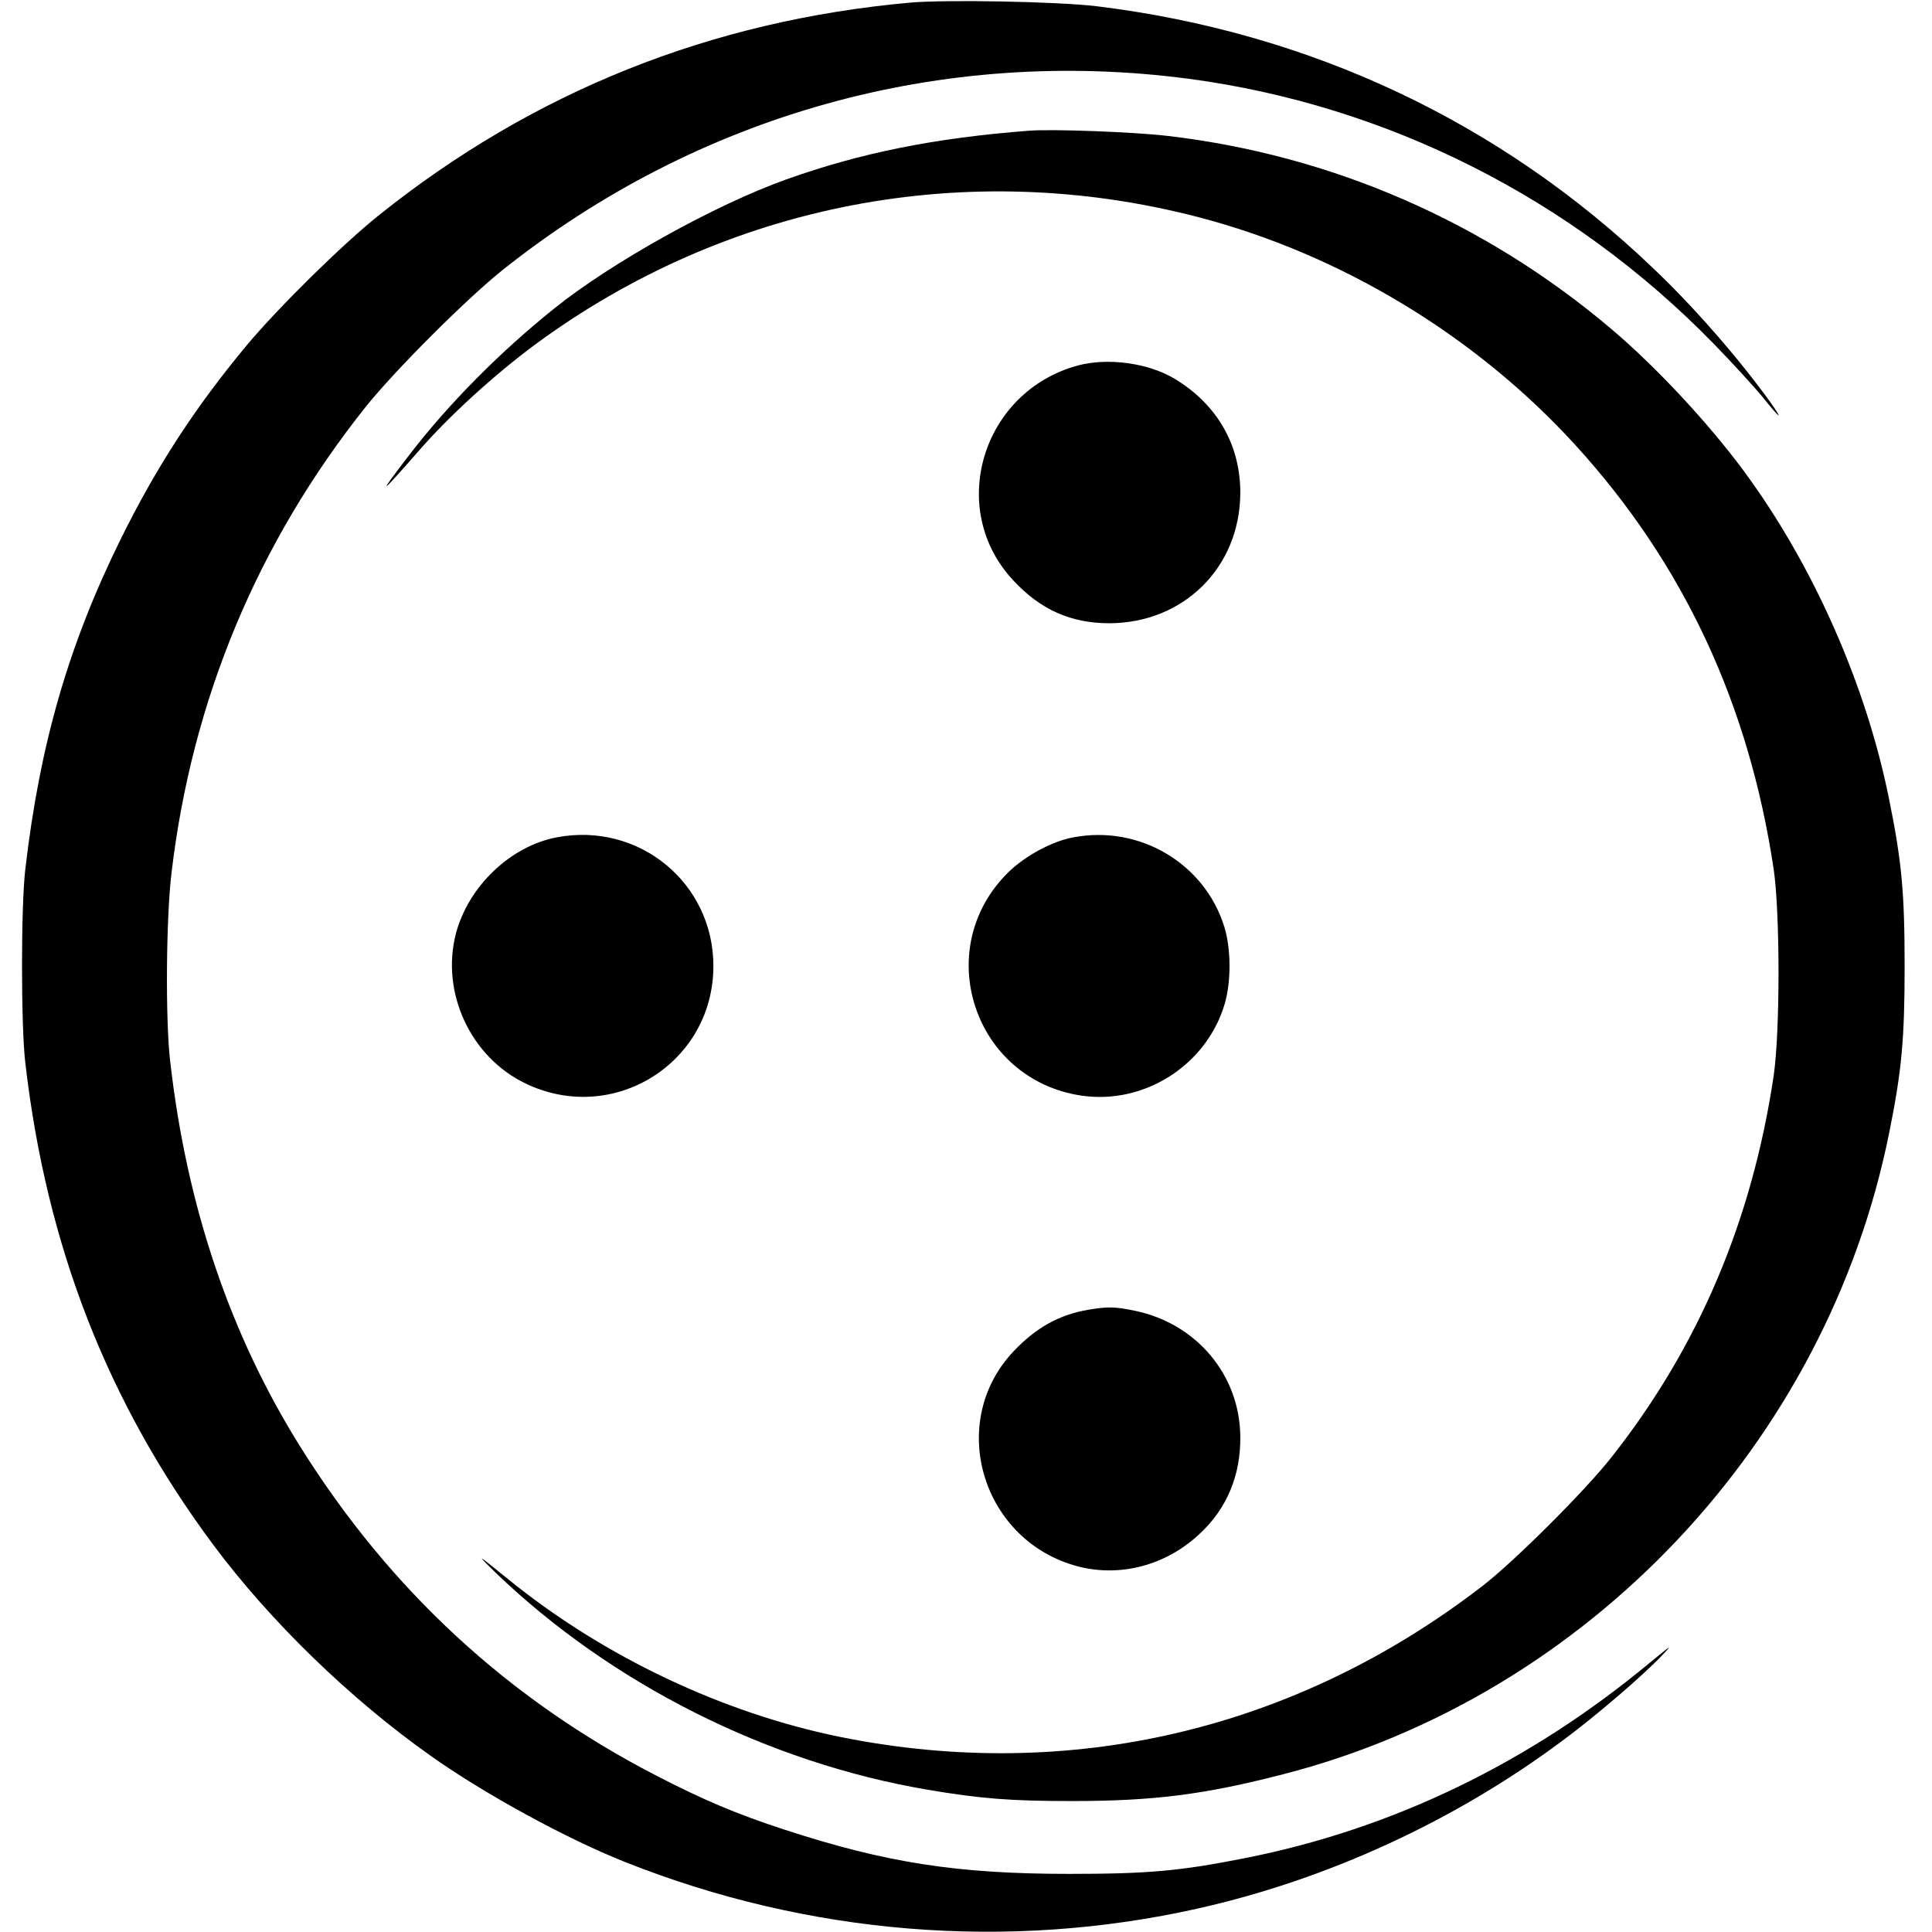
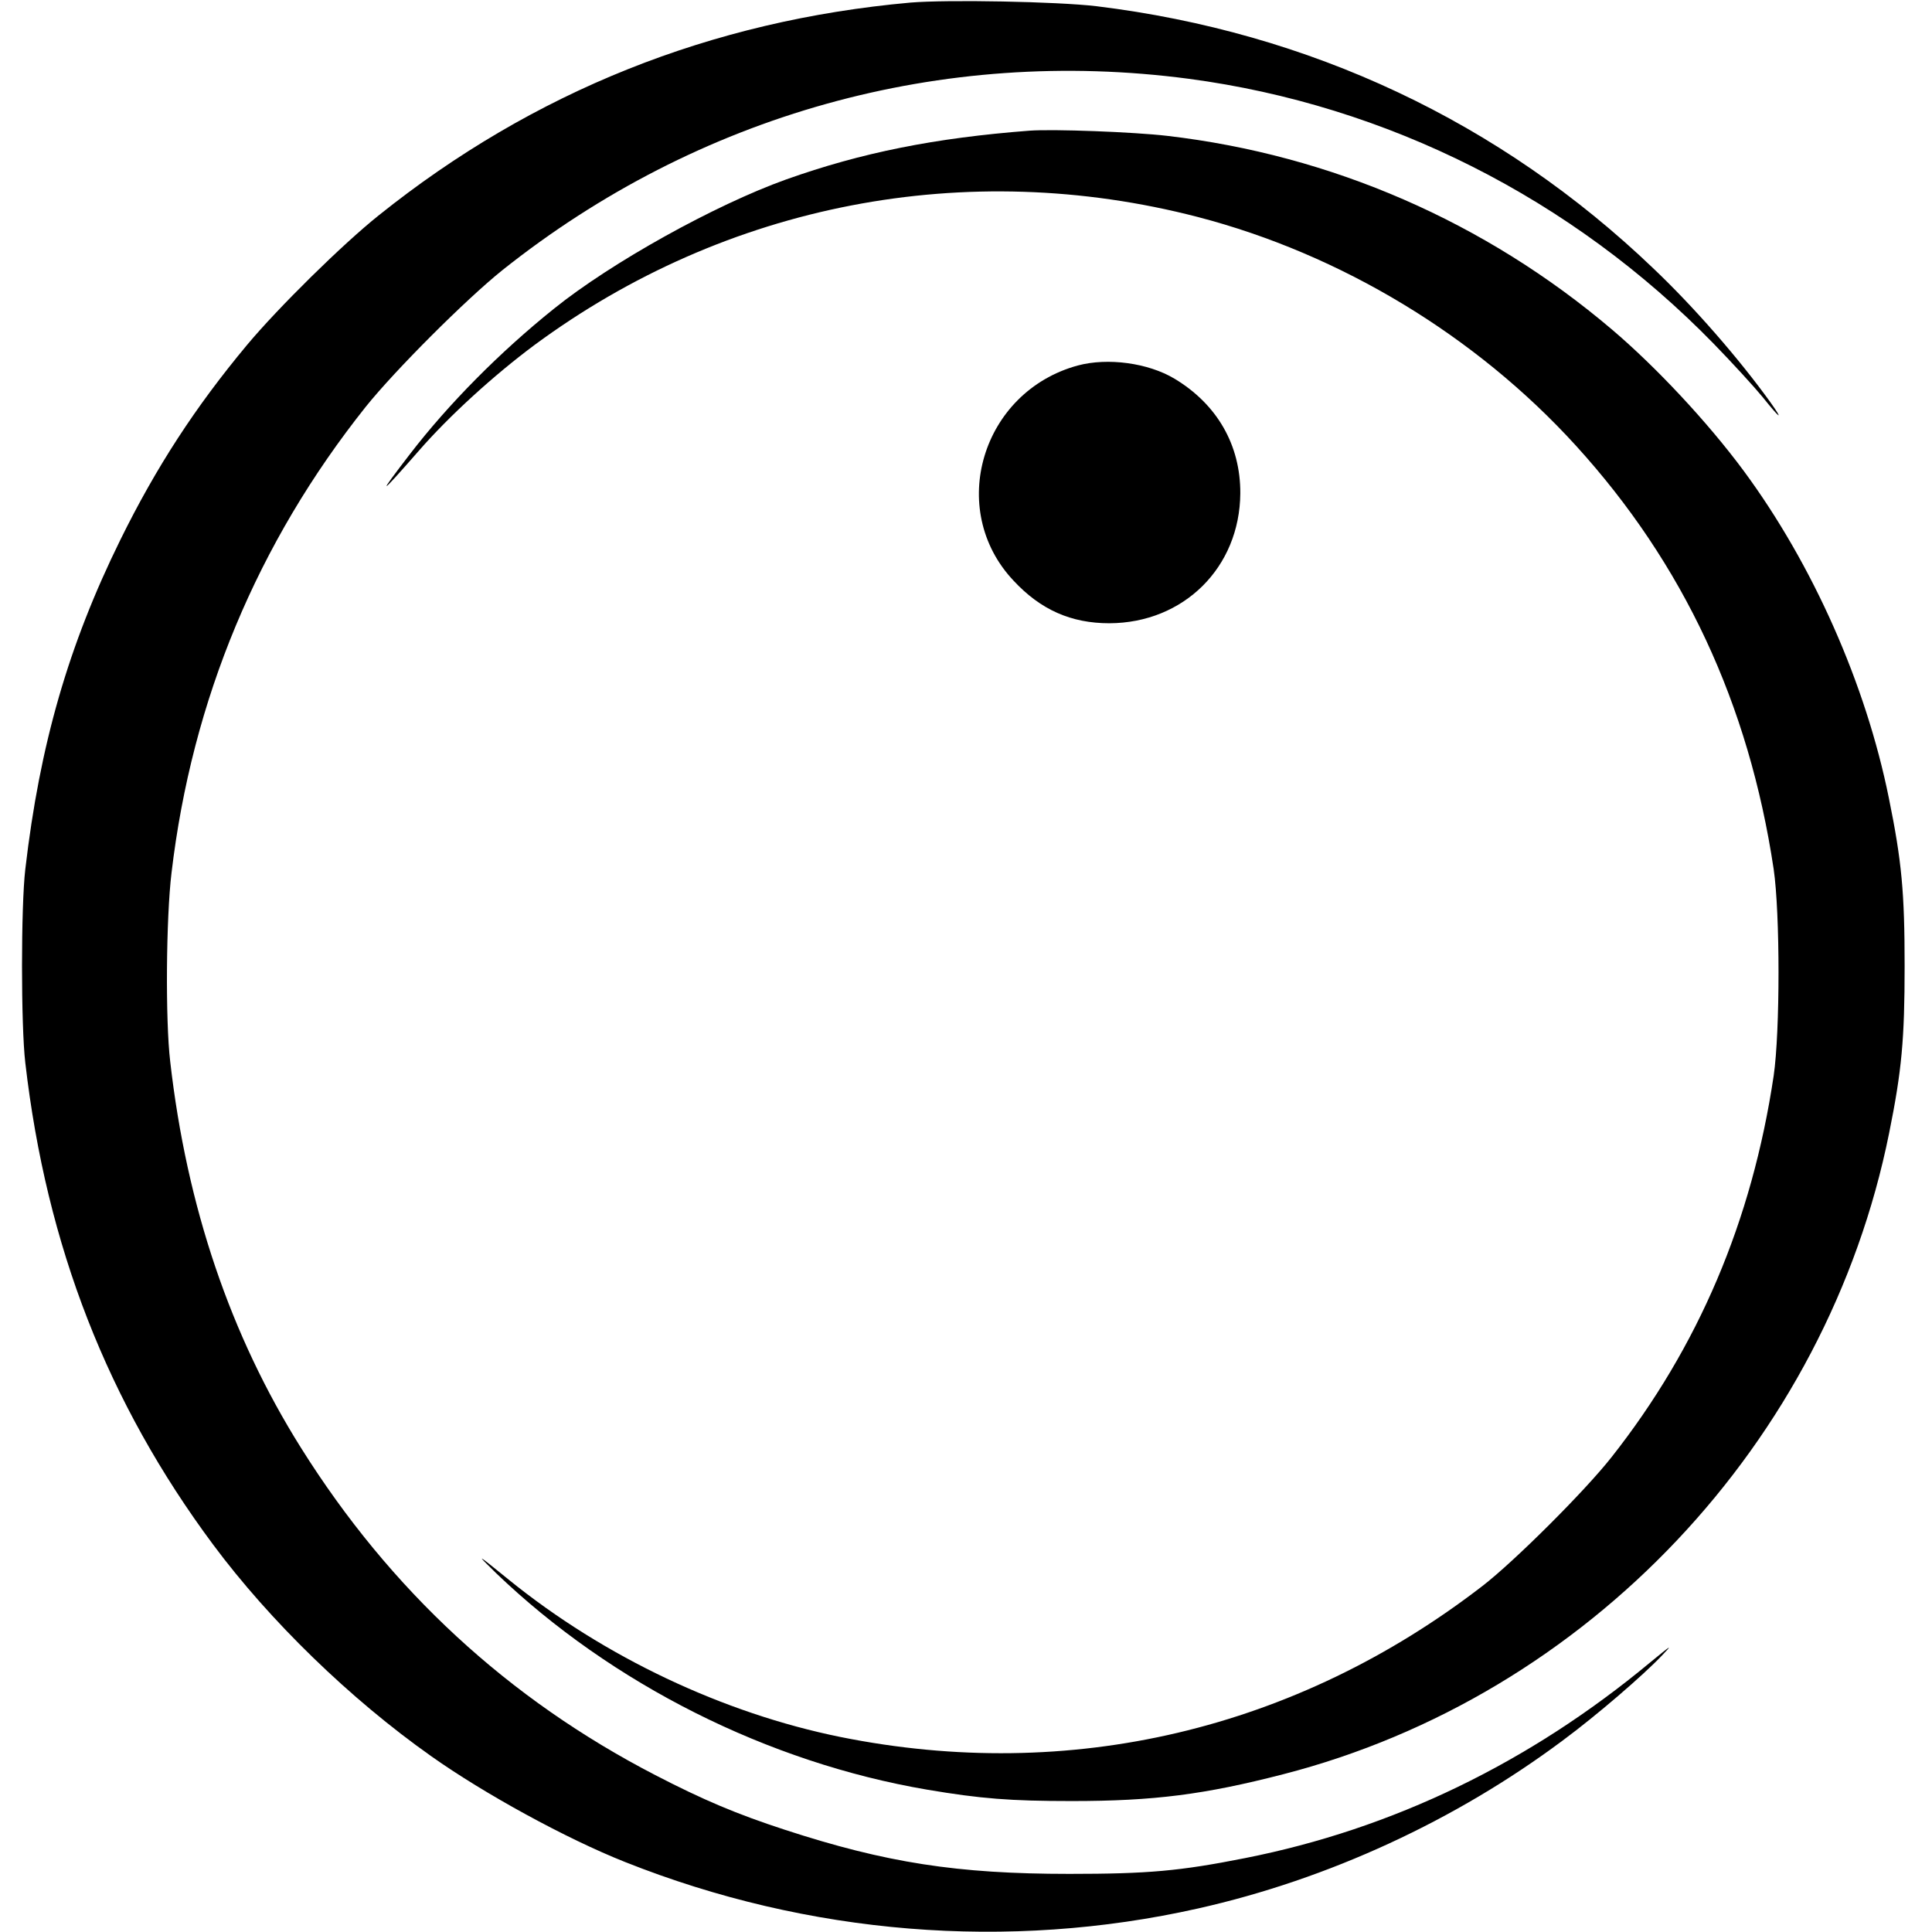
<svg xmlns="http://www.w3.org/2000/svg" version="1.0" width="748pt" height="748pt" viewBox="0 0 748 748" preserveAspectRatio="xMidYMid meet">
  <g transform="translate(0,748) scale(0.1,-0.1)" fill="#000000" stroke="none">
    <path d="M3525 7470 c-771 -69 -1460 -344 -2059 -824 -139 -111 -388 -356 -510 -502 -200 -240 -351 -472 -490 -754 -201 -408 -312 -793 -368 -1275 -17 -143 -17 -607 0 -750 82 -710 319 -1316 727 -1865 220 -296 531 -598 844 -819 206 -146 524 -320 751 -410 709 -282 1483 -345 2218 -180 504 113 998 341 1413 651 131 97 311 252 384 329 43 45 37 41 -47 -28 -467 -388 -996 -644 -1568 -757 -252 -50 -375 -61 -680 -61 -434 0 -710 43 -1102 171 -184 60 -315 115 -502 212 -568 294 -1025 715 -1371 1267 -273 435 -442 933 -506 1495 -19 159 -16 557 5 730 79 670 333 1279 752 1805 113 141 388 416 529 529 757 603 1702 867 2657 741 768 -102 1484 -463 2033 -1026 72 -74 157 -167 189 -206 68 -85 84 -96 30 -20 -121 168 -295 368 -452 517 -594 569 -1331 915 -2157 1016 -153 18 -576 26 -720 14z" />
    <path d="M3985 6974 c-365 -28 -650 -85 -942 -189 -276 -99 -677 -322 -898 -500 -211 -169 -410 -371 -557 -562 -130 -169 -123 -167 32 10 119 137 293 295 449 411 742 548 1673 728 2568 496 554 -144 1077 -460 1464 -885 417 -458 670 -1000 766 -1640 25 -171 25 -629 0 -800 -84 -563 -292 -1051 -628 -1477 -104 -132 -376 -403 -499 -498 -723 -558 -1598 -764 -2486 -585 -454 92 -915 310 -1283 608 -127 103 -133 107 -51 27 448 -430 1053 -734 1670 -839 207 -35 322 -44 560 -44 317 0 513 25 819 104 1177 303 2104 1284 2345 2482 49 242 60 364 60 647 0 284 -11 405 -61 650 -89 441 -294 904 -562 1267 -139 188 -340 403 -511 548 -490 416 -1085 675 -1721 749 -128 15 -443 27 -534 20z" />
    <path d="M4173 6065 c-372 -101 -509 -557 -249 -833 105 -113 223 -165 371 -165 288 1 505 216 507 503 1 187 -90 345 -255 444 -102 61 -258 82 -374 51z" />
-     <path d="M2155 4238 c-179 -34 -342 -190 -390 -373 -59 -228 57 -478 270 -580 339 -163 727 79 727 455 0 322 -289 559 -607 498z" />
-     <path d="M4155 4238 c-82 -15 -187 -72 -252 -136 -300 -296 -133 -803 285 -864 241 -35 480 116 552 350 27 87 27 217 0 304 -76 245 -328 395 -585 346z" />
-     <path d="M4213 2409 c-112 -19 -202 -69 -289 -161 -261 -276 -122 -736 251 -833 164 -42 340 5 469 126 107 99 160 228 158 379 -3 237 -169 435 -407 485 -77 16 -105 17 -182 4z" />
  </g>
</svg>